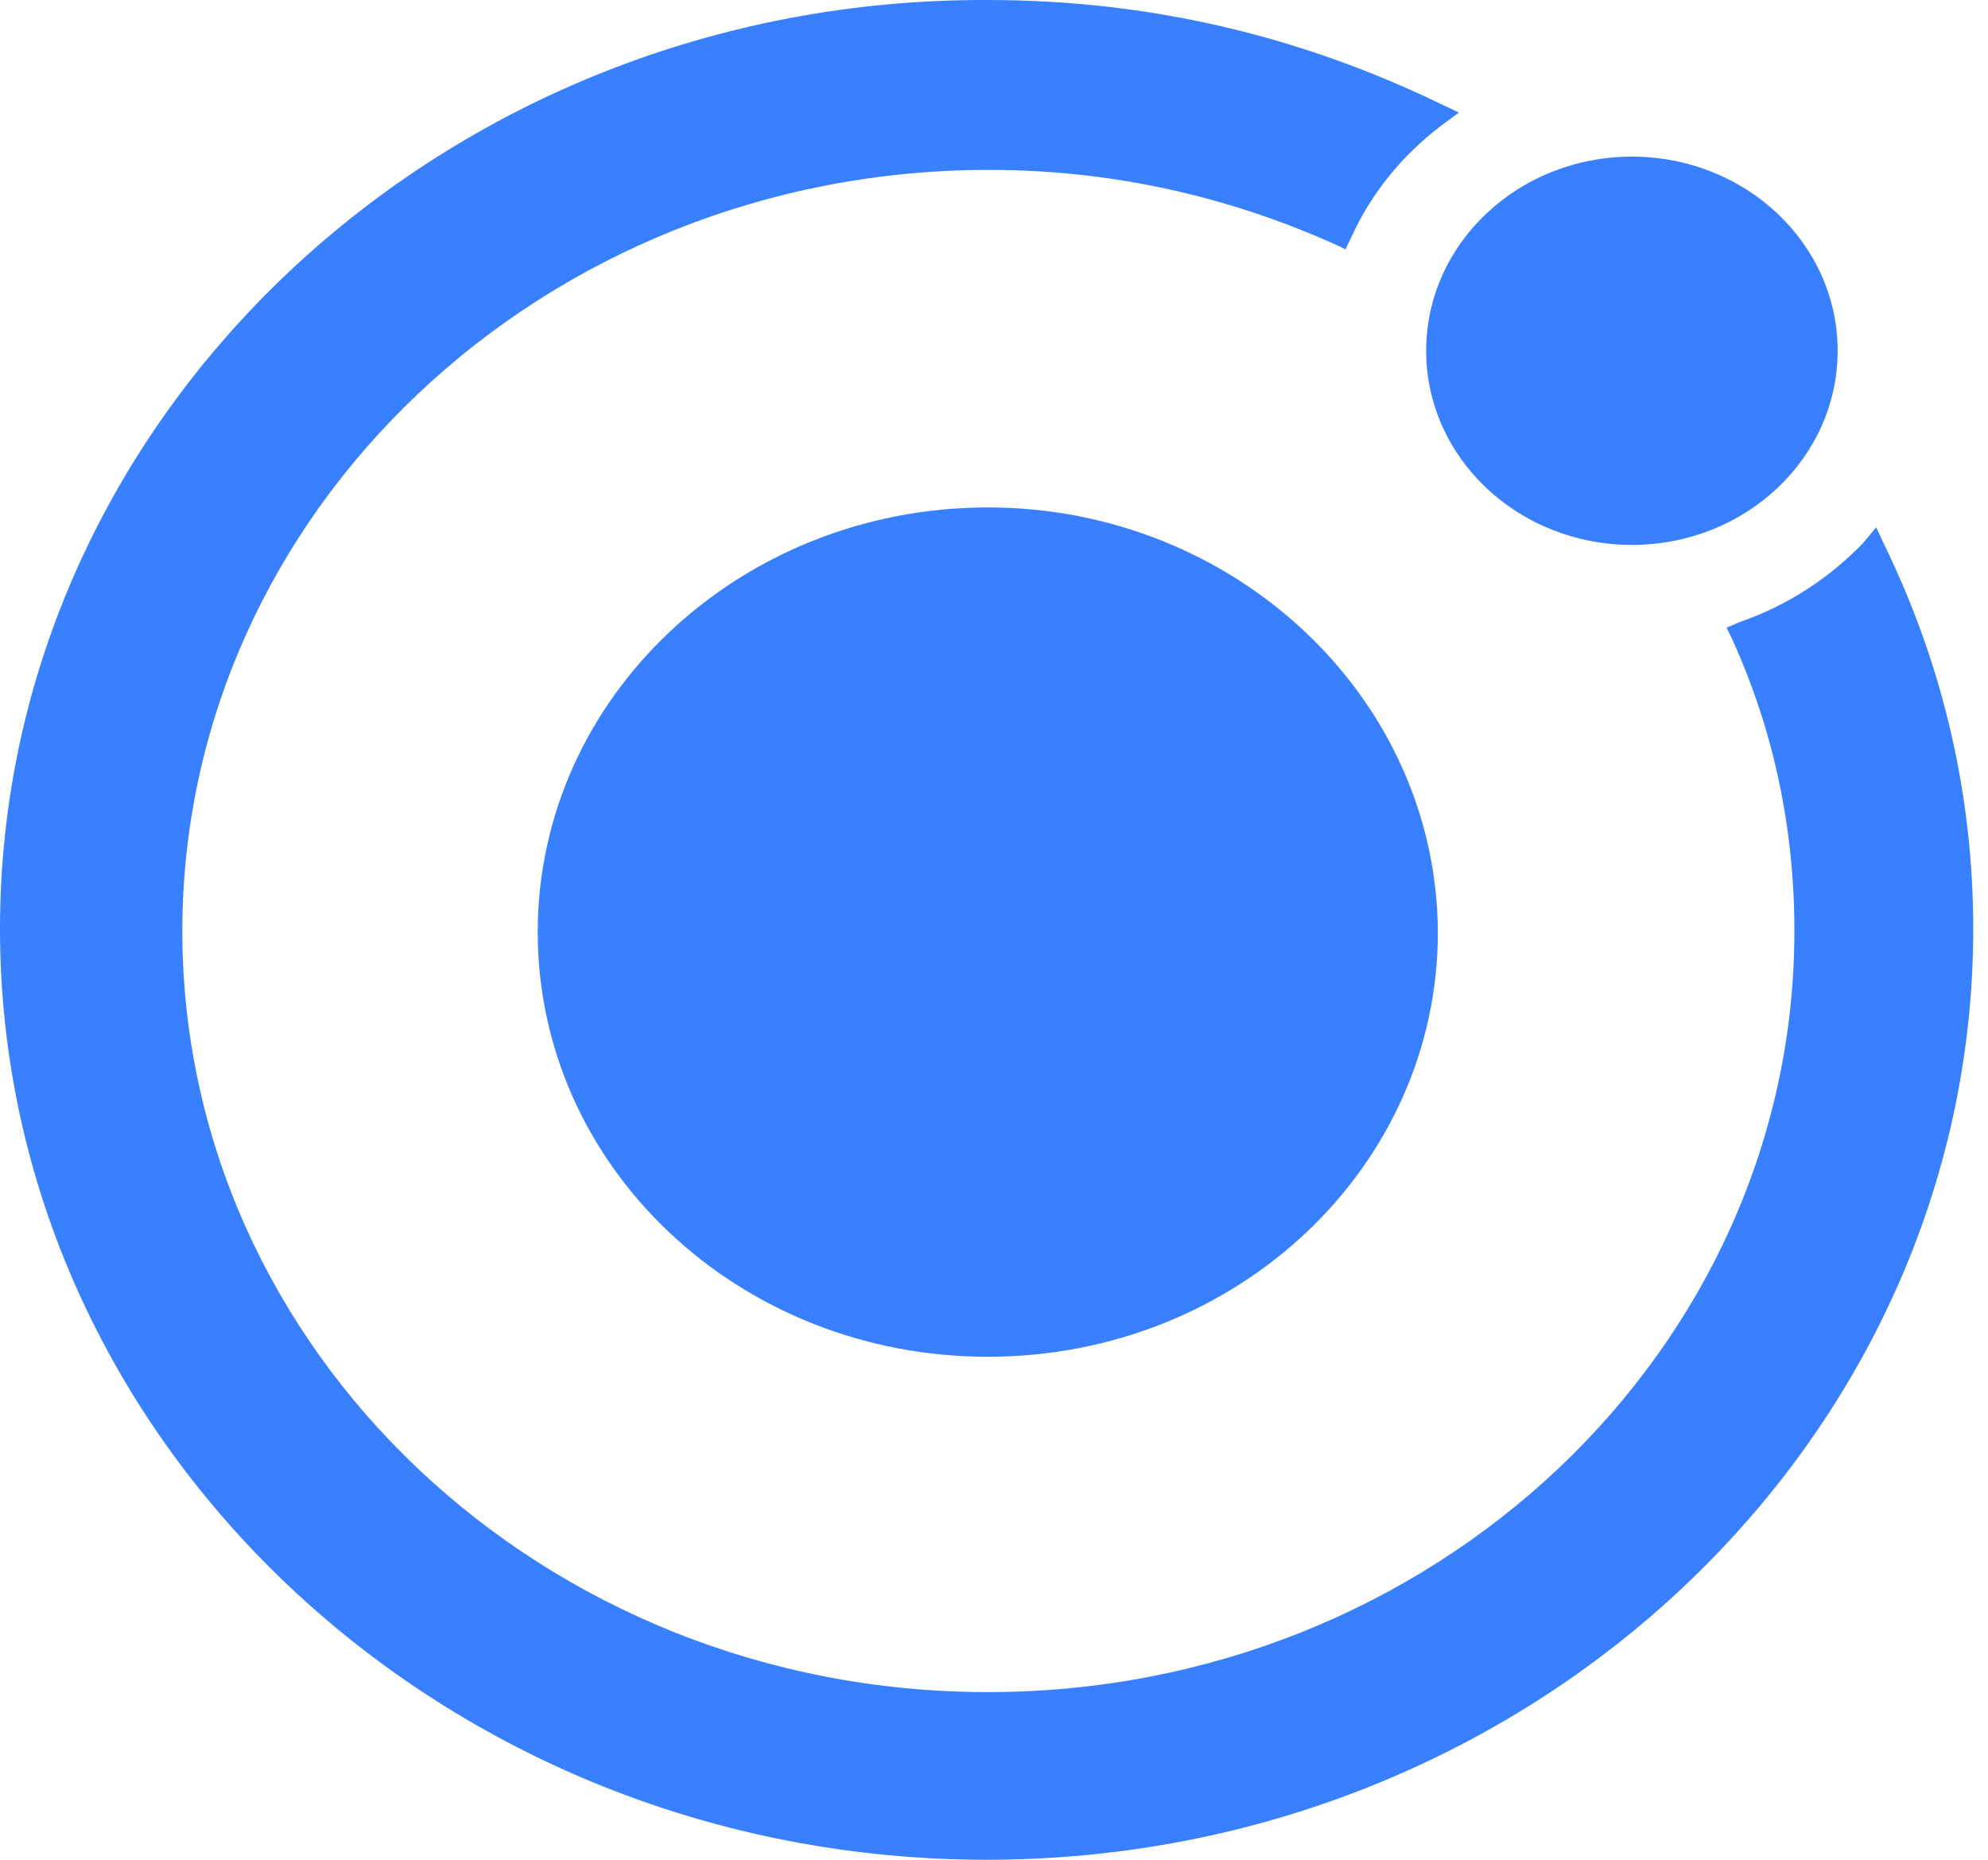
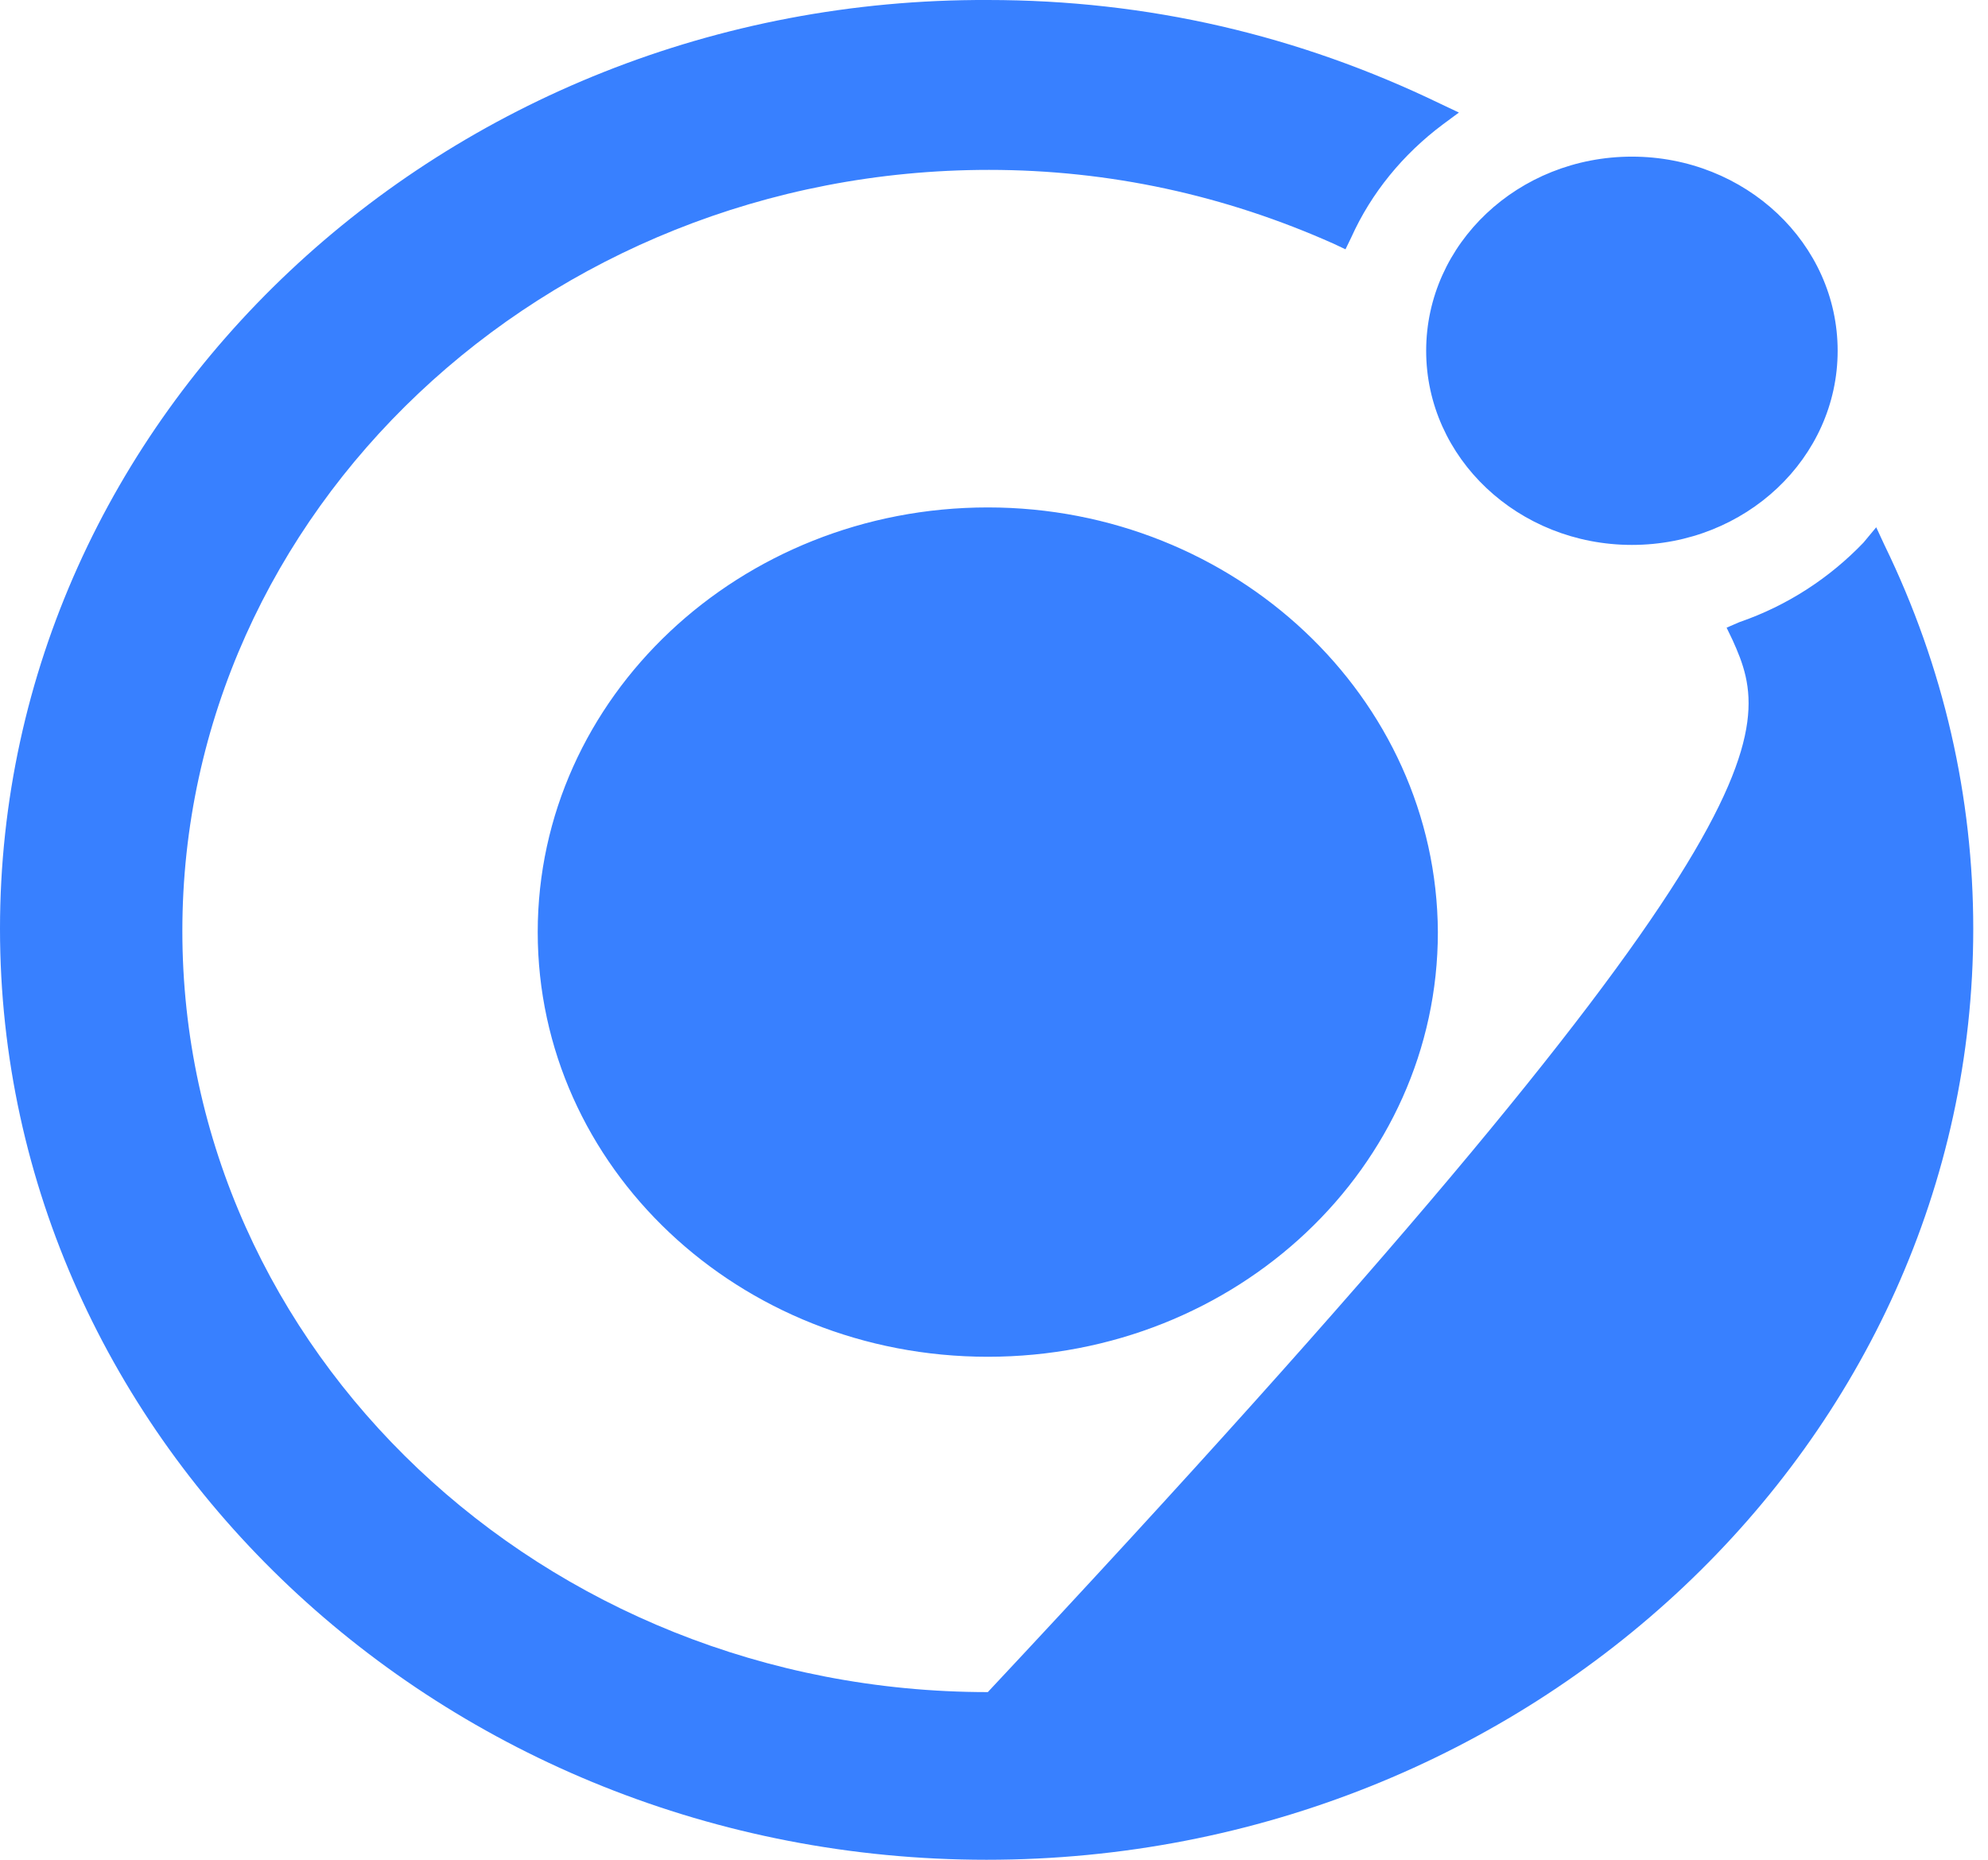
<svg xmlns="http://www.w3.org/2000/svg" width="62" height="58" viewBox="0 0 62 58" fill="none">
-   <path d="M30.807 0C35.801 0 40.504 1.101 44.916 3.234L45.499 3.51L44.988 3.888C43.749 4.817 42.765 6.021 42.145 7.397L41.962 7.775L41.598 7.603C38.207 6.089 34.598 5.298 30.843 5.298C16.953 5.298 5.687 15.963 5.687 29.035C5.687 42.107 16.916 52.771 30.807 52.771C44.697 52.771 55.962 42.107 55.962 29.035C55.962 25.904 55.342 22.843 54.03 19.953L53.848 19.575L54.248 19.402C55.743 18.887 57.056 18.027 58.113 16.926L58.514 16.444L58.769 16.994C60.629 20.813 61.54 24.872 61.54 28.966C61.54 44.962 47.723 58 30.77 58C13.817 58 0 44.962 0 28.966C0 12.97 13.817 -0.068 30.807 0ZM30.807 15.825C38.499 15.825 44.806 21.742 44.843 29.069C44.843 36.396 38.572 42.313 30.807 42.313C23.041 42.313 16.77 36.396 16.77 29.069C16.77 21.742 23.078 15.825 30.807 15.825ZM50.895 4.885C54.438 4.885 57.311 7.596 57.311 10.94C57.311 14.284 54.438 16.994 50.895 16.994C47.351 16.994 44.478 14.284 44.478 10.94C44.478 7.596 47.351 4.885 50.895 4.885Z" fill="#3880FF" />
+   <path d="M30.807 0C35.801 0 40.504 1.101 44.916 3.234L45.499 3.51L44.988 3.888C43.749 4.817 42.765 6.021 42.145 7.397L41.962 7.775L41.598 7.603C38.207 6.089 34.598 5.298 30.843 5.298C16.953 5.298 5.687 15.963 5.687 29.035C5.687 42.107 16.916 52.771 30.807 52.771C55.962 25.904 55.342 22.843 54.03 19.953L53.848 19.575L54.248 19.402C55.743 18.887 57.056 18.027 58.113 16.926L58.514 16.444L58.769 16.994C60.629 20.813 61.54 24.872 61.54 28.966C61.54 44.962 47.723 58 30.77 58C13.817 58 0 44.962 0 28.966C0 12.97 13.817 -0.068 30.807 0ZM30.807 15.825C38.499 15.825 44.806 21.742 44.843 29.069C44.843 36.396 38.572 42.313 30.807 42.313C23.041 42.313 16.77 36.396 16.77 29.069C16.77 21.742 23.078 15.825 30.807 15.825ZM50.895 4.885C54.438 4.885 57.311 7.596 57.311 10.94C57.311 14.284 54.438 16.994 50.895 16.994C47.351 16.994 44.478 14.284 44.478 10.94C44.478 7.596 47.351 4.885 50.895 4.885Z" fill="#3880FF" />
</svg>